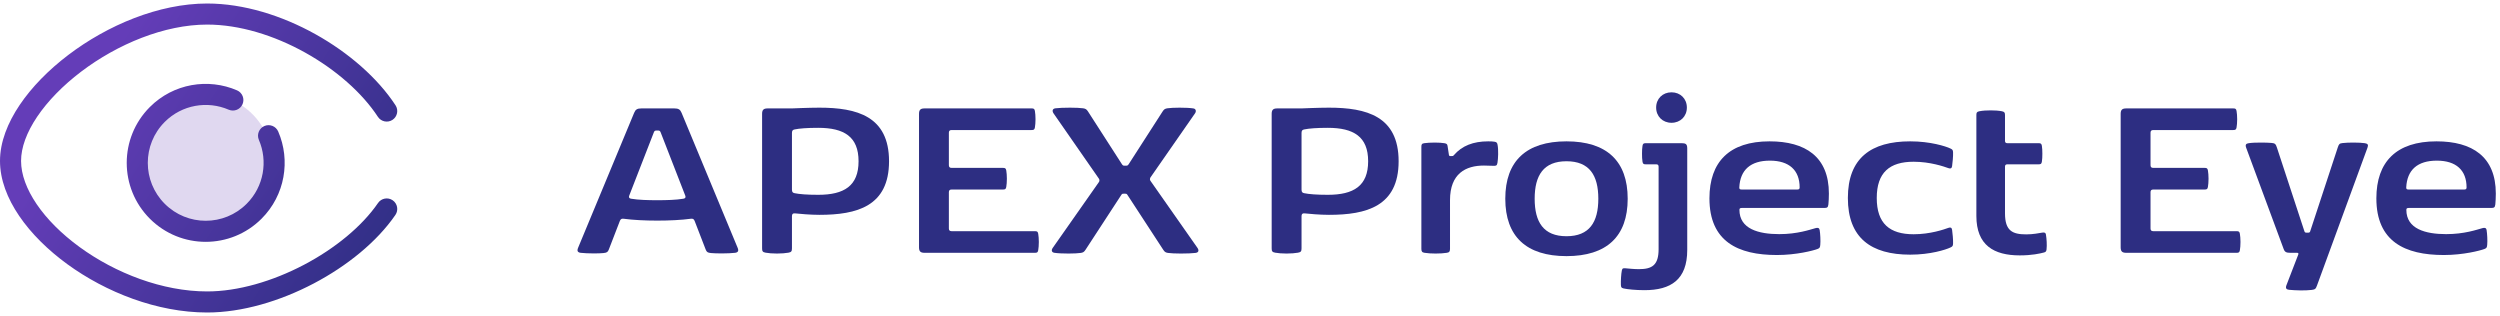
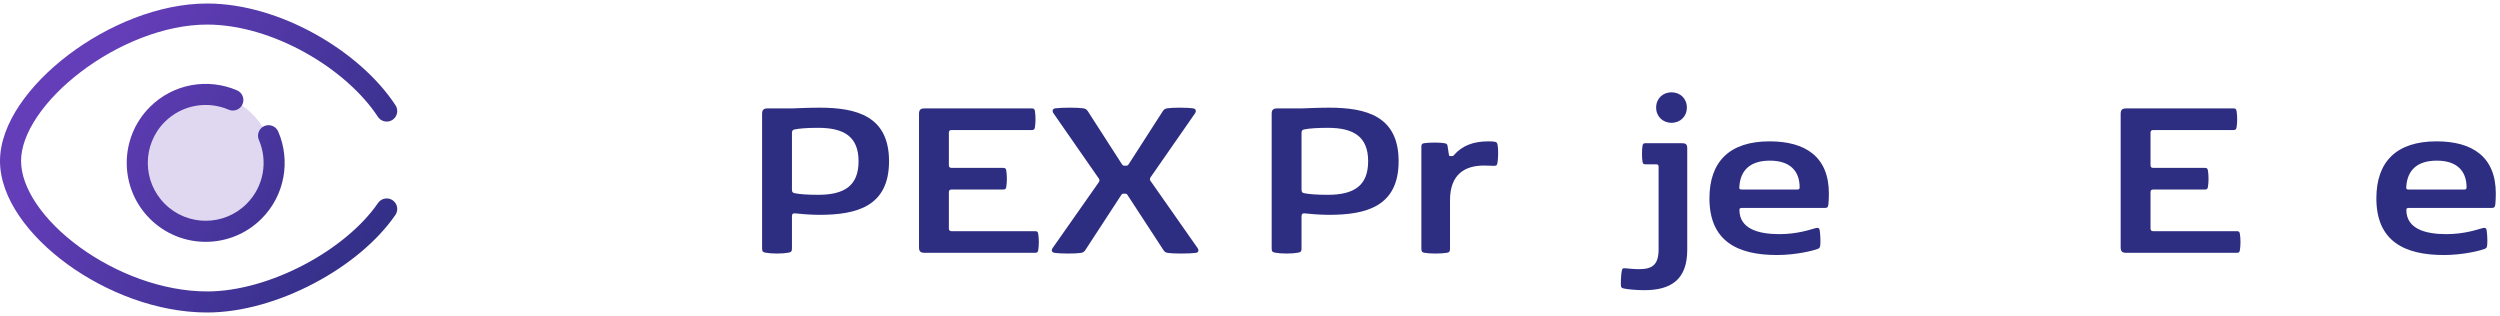
<svg xmlns="http://www.w3.org/2000/svg" width="356" height="45" viewBox="0 0 356 45" fill="none">
  <path opacity="0.2" d="M38.809 23.16C38.809 28.549 34.44 32.918 29.05 32.918C23.661 32.918 19.292 28.549 19.292 23.16C19.292 17.77 23.661 13.402 29.05 13.402C34.44 13.402 38.809 17.77 38.809 23.16Z" fill="#643DB8" />
  <path fill-rule="evenodd" clip-rule="evenodd" d="M3 22.915C3 21.023 3.783 18.86 5.294 16.619C6.796 14.39 8.956 12.178 11.54 10.215C16.734 6.272 23.423 3.5 29.5 3.5C34.093 3.5 39.041 5.033 43.445 7.484C47.851 9.935 51.588 13.236 53.813 16.636C54.267 17.329 55.196 17.523 55.889 17.07C56.583 16.616 56.777 15.686 56.323 14.993C53.776 11.101 49.635 7.495 44.904 4.862C40.17 2.228 34.721 0.5 29.5 0.5C22.599 0.5 15.289 3.603 9.726 7.826C6.933 9.947 4.526 12.39 2.806 14.942C1.095 17.481 0 20.224 0 22.915C0 28.225 4.123 33.636 9.57 37.606C15.092 41.631 22.395 44.5 29.5 44.5C34.478 44.5 39.889 42.878 44.657 40.376C49.422 37.875 53.689 34.418 56.305 30.605C56.774 29.922 56.6 28.989 55.917 28.52C55.234 28.051 54.3 28.225 53.831 28.908C51.563 32.213 47.723 35.378 43.263 37.719C38.806 40.059 33.874 41.5 29.5 41.5C23.148 41.5 16.45 38.908 11.337 35.182C6.148 31.4 3 26.768 3 22.915ZM35.123 29.022C31.903 32.243 26.681 32.243 23.461 29.022C20.241 25.802 20.241 20.581 23.461 17.36C25.921 14.901 29.55 14.318 32.565 15.62C33.326 15.948 34.209 15.598 34.537 14.837C34.866 14.077 34.515 13.194 33.755 12.866C29.649 11.092 24.698 11.88 21.34 15.239C16.948 19.631 16.948 26.752 21.34 31.144C25.732 35.535 32.852 35.536 37.244 31.144C40.603 27.785 41.391 22.834 39.618 18.729C39.289 17.968 38.407 17.618 37.646 17.946C36.886 18.275 36.535 19.157 36.864 19.918C38.166 22.933 37.583 26.563 35.123 29.022Z" fill="url(#paint0_linear)" />
-   <path d="M102.814 36.087C103.497 36.087 104.249 36.053 104.687 36C104.984 35.965 105.124 35.825 105.124 35.633C105.124 35.528 105.089 35.405 105.037 35.282L97.057 16.067C96.864 15.595 96.619 15.438 96.024 15.438H91.334C90.739 15.438 90.494 15.595 90.302 16.067L82.322 35.282C82.269 35.405 82.234 35.528 82.234 35.633C82.234 35.825 82.374 35.965 82.672 36C83.109 36.053 83.862 36.087 84.544 36.087C85.087 36.087 85.612 36.07 85.944 36.035C86.417 35.983 86.557 35.895 86.697 35.528L88.272 31.45C88.394 31.152 88.569 31.117 88.832 31.152C90.144 31.328 91.842 31.415 93.592 31.415C95.342 31.415 97.039 31.328 98.352 31.152C98.614 31.117 98.789 31.152 98.912 31.45L100.487 35.528C100.627 35.895 100.767 35.983 101.239 36.035C101.572 36.07 102.219 36.087 102.814 36.087ZM93.469 18.587H93.714C93.889 18.587 93.994 18.64 94.064 18.815L97.564 27.81C97.599 27.898 97.617 27.968 97.617 28.038C97.617 28.177 97.512 28.265 97.302 28.3C96.269 28.475 94.904 28.51 93.592 28.51C92.279 28.51 90.914 28.475 89.882 28.3C89.672 28.265 89.567 28.177 89.567 28.038C89.567 27.968 89.584 27.898 89.619 27.81L93.119 18.815C93.189 18.64 93.294 18.587 93.469 18.587Z" fill="#2D2E82" />
  <path d="M116.677 30.593C122.014 30.593 126.599 29.385 126.599 22.962C126.599 16.54 122.014 15.332 116.677 15.332C115.207 15.332 112.774 15.438 112.774 15.438H109.327C108.784 15.438 108.522 15.595 108.522 16.207V35.352C108.522 35.755 108.592 35.913 109.029 35.983C109.432 36.053 109.974 36.105 110.639 36.105C111.304 36.105 111.847 36.053 112.267 35.983C112.704 35.913 112.774 35.755 112.774 35.352V30.767C112.774 30.505 112.897 30.348 113.194 30.383C113.842 30.453 115.417 30.593 116.677 30.593ZM122.259 22.962C122.259 26.48 120.194 27.74 116.519 27.74C114.927 27.74 113.842 27.652 113.159 27.512C112.897 27.46 112.774 27.355 112.774 27.005V18.938C112.774 18.587 112.897 18.483 113.159 18.43C113.842 18.29 114.927 18.203 116.519 18.203C120.194 18.203 122.259 19.462 122.259 22.962Z" fill="#2D2E82" />
  <path d="M130.867 16.207V35.23C130.867 35.843 131.129 36 131.672 36H147.369C147.667 36 147.789 35.947 147.842 35.633C147.894 35.335 147.929 34.915 147.929 34.46C147.929 34.005 147.894 33.585 147.842 33.288C147.789 32.972 147.667 32.92 147.369 32.92H135.504C135.224 32.92 135.119 32.78 135.119 32.535V27.372C135.119 27.128 135.224 26.988 135.504 26.988H142.819C143.117 26.988 143.239 26.935 143.292 26.62C143.344 26.323 143.379 25.902 143.379 25.448C143.379 24.992 143.344 24.573 143.292 24.275C143.239 23.96 143.117 23.907 142.819 23.907H135.504C135.224 23.907 135.119 23.767 135.119 23.523V18.902C135.119 18.657 135.224 18.517 135.504 18.517H146.897C147.194 18.517 147.317 18.465 147.369 18.15C147.422 17.852 147.457 17.433 147.457 16.977C147.457 16.523 147.422 16.102 147.369 15.805C147.317 15.49 147.194 15.438 146.897 15.438H131.672C131.129 15.438 130.867 15.595 130.867 16.207Z" fill="#2D2E82" />
  <path d="M166.324 36.017C166.709 36.07 167.392 36.105 168.162 36.105C169.037 36.105 169.772 36.07 170.227 36.017C170.699 35.965 170.769 35.65 170.507 35.282L163.822 25.745C163.769 25.675 163.752 25.587 163.752 25.517C163.752 25.43 163.787 25.343 163.822 25.273L170.174 16.137C170.367 15.857 170.314 15.49 169.929 15.438C169.492 15.367 168.774 15.332 167.969 15.332C167.269 15.332 166.622 15.367 166.237 15.42C165.922 15.473 165.764 15.543 165.554 15.875L160.724 23.383C160.602 23.558 160.549 23.593 160.339 23.593H160.147C159.937 23.593 159.884 23.558 159.762 23.383L154.932 15.875C154.722 15.543 154.564 15.473 154.232 15.42C153.847 15.367 153.147 15.332 152.377 15.332C151.502 15.332 150.767 15.367 150.312 15.42C149.839 15.473 149.804 15.822 150.032 16.155L156.489 25.448C156.542 25.517 156.559 25.605 156.559 25.692C156.559 25.762 156.542 25.85 156.489 25.92L149.909 35.3C149.664 35.65 149.769 35.947 150.154 36C150.592 36.07 151.362 36.105 152.167 36.105C152.867 36.105 153.514 36.07 153.899 36.017C154.214 35.965 154.372 35.895 154.582 35.562L159.639 27.81C159.762 27.617 159.797 27.582 160.007 27.582H160.217C160.427 27.582 160.462 27.617 160.584 27.81L165.642 35.562C165.852 35.895 166.009 35.965 166.324 36.017Z" fill="#2D2E82" />
  <path d="M189.241 30.593C194.579 30.593 199.164 29.385 199.164 22.962C199.164 16.54 194.579 15.332 189.241 15.332C187.771 15.332 185.339 15.438 185.339 15.438H181.891C181.349 15.438 181.086 15.595 181.086 16.207V35.352C181.086 35.755 181.156 35.913 181.594 35.983C181.996 36.053 182.539 36.105 183.204 36.105C183.869 36.105 184.411 36.053 184.831 35.983C185.269 35.913 185.339 35.755 185.339 35.352V30.767C185.339 30.505 185.461 30.348 185.759 30.383C186.406 30.453 187.981 30.593 189.241 30.593ZM194.824 22.962C194.824 26.48 192.759 27.74 189.084 27.74C187.491 27.74 186.406 27.652 185.724 27.512C185.461 27.46 185.339 27.355 185.339 27.005V18.938C185.339 18.587 185.461 18.483 185.724 18.43C186.406 18.29 187.491 18.203 189.084 18.203C192.759 18.203 194.824 19.462 194.824 22.962Z" fill="#2D2E82" />
  <path d="M207.023 22.105C208.178 20.758 209.788 20.128 211.923 20.128C212.343 20.128 212.606 20.145 212.816 20.18C213.131 20.233 213.201 20.337 213.253 20.617C213.393 21.335 213.341 22.613 213.236 23.207C213.166 23.61 213.008 23.628 212.623 23.61C212.308 23.593 211.818 23.575 211.311 23.575C208.738 23.575 206.481 24.695 206.481 28.51V35.44C206.481 35.79 206.393 35.947 206.026 36C205.571 36.07 205.028 36.105 204.433 36.105C203.838 36.105 203.313 36.07 202.858 36C202.491 35.947 202.403 35.79 202.403 35.44V20.915C202.403 20.582 202.456 20.442 202.806 20.39C203.173 20.337 203.768 20.302 204.311 20.302C204.836 20.302 205.361 20.337 205.676 20.39C205.991 20.442 206.096 20.53 206.131 20.775L206.323 22.035C206.341 22.192 206.411 22.227 206.568 22.227H206.673C206.866 22.227 206.918 22.227 207.023 22.105Z" fill="#2D2E82" />
-   <path d="M223.068 36.472C228.773 36.472 231.783 33.69 231.783 28.3C231.783 22.91 228.773 20.128 223.068 20.128C217.363 20.128 214.353 22.91 214.353 28.3C214.353 33.69 217.363 36.472 223.068 36.472ZM223.068 33.638C219.796 33.638 218.536 31.625 218.536 28.3C218.536 24.975 219.796 22.962 223.068 22.962C226.341 22.962 227.601 24.975 227.601 28.3C227.601 31.625 226.341 33.638 223.068 33.638Z" fill="#2D2E82" />
  <path d="M235.835 15.315C235.835 16.575 236.763 17.485 238.023 17.485C239.283 17.485 240.21 16.575 240.21 15.315C240.21 14.055 239.283 13.145 238.023 13.145C236.763 13.145 235.835 14.055 235.835 15.315ZM231.198 41.075C231.74 41.197 232.93 41.32 234.173 41.32C237.918 41.32 240.263 39.833 240.263 35.597V21.125C240.263 20.512 240.035 20.39 239.475 20.39H234.365C234.068 20.39 233.945 20.442 233.893 20.758C233.84 21.055 233.823 21.492 233.823 21.895C233.823 22.297 233.84 22.735 233.893 23.032C233.945 23.348 234.068 23.4 234.365 23.4H235.853C236.08 23.4 236.185 23.505 236.185 23.733V35.475C236.185 37.75 235.275 38.328 233.368 38.328C232.668 38.328 231.88 38.24 231.478 38.205C231.18 38.188 231.023 38.17 230.953 38.502C230.848 38.992 230.795 39.99 230.813 40.515C230.83 40.883 230.848 40.987 231.198 41.075Z" fill="#2D2E82" />
  <path d="M259.734 29.613C260.171 29.613 260.311 29.56 260.364 29.105C260.399 28.825 260.434 28.09 260.434 27.565C260.434 22.315 257.091 20.128 251.981 20.128C246.276 20.128 243.424 23.032 243.424 28.247C243.424 34.39 247.484 36.315 253.031 36.315C255.796 36.315 258.211 35.685 258.806 35.458C259.139 35.335 259.174 35.23 259.209 34.845C259.261 34.303 259.209 33.27 259.121 32.763C259.069 32.447 258.859 32.395 258.544 32.483C257.704 32.71 255.954 33.34 253.364 33.34C250.424 33.34 247.694 32.605 247.694 29.875C247.694 29.683 247.799 29.613 248.026 29.613H259.734ZM247.676 26.69C247.799 24.188 249.286 22.875 252.034 22.875C254.781 22.875 256.269 24.24 256.269 26.69C256.269 26.9 256.181 26.988 255.936 26.988H248.009C247.729 26.988 247.676 26.9 247.676 26.69Z" fill="#2D2E82" />
-   <path d="M263.137 28.195C263.137 33.883 266.445 36.263 272.01 36.263C274.88 36.263 277.067 35.562 277.732 35.248C278.065 35.09 278.1 35.02 278.117 34.653C278.135 34.127 278.047 33.218 277.977 32.727C277.925 32.395 277.75 32.343 277.452 32.447C276.822 32.675 274.862 33.358 272.5 33.358C269.087 33.358 267.25 31.835 267.25 28.195C267.25 24.555 269.087 23.032 272.5 23.032C274.862 23.032 276.822 23.715 277.452 23.942C277.75 24.047 277.925 23.995 277.977 23.663C278.047 23.172 278.135 22.262 278.117 21.738C278.1 21.37 278.065 21.3 277.732 21.142C277.067 20.828 274.88 20.128 272.01 20.128C266.445 20.128 263.137 22.508 263.137 28.195Z" fill="#2D2E82" />
-   <path d="M285.512 30.383V23.733C285.512 23.505 285.617 23.4 285.845 23.4H290.29C290.587 23.4 290.71 23.348 290.762 23.032C290.815 22.735 290.832 22.297 290.832 21.895C290.832 21.492 290.815 21.055 290.762 20.758C290.71 20.442 290.587 20.39 290.29 20.39H285.845C285.617 20.39 285.512 20.285 285.512 20.058V16.383C285.512 16.032 285.425 15.91 285.057 15.84C284.602 15.752 284.042 15.717 283.465 15.717C282.887 15.717 282.327 15.752 281.872 15.84C281.505 15.91 281.435 16.032 281.435 16.383V30.75C281.435 34.932 283.937 36.367 287.612 36.367C289.362 36.367 290.482 36.105 291.025 35.965C291.287 35.895 291.392 35.825 291.427 35.528C291.497 34.898 291.445 34.023 291.34 33.392C291.287 33.095 291.06 33.078 290.78 33.13C290.377 33.2 289.502 33.375 288.54 33.375C286.562 33.375 285.512 32.867 285.512 30.383Z" fill="#2D2E82" />
  <path d="M301.983 16.207V35.23C301.983 35.843 302.245 36 302.788 36H318.485C318.783 36 318.905 35.947 318.958 35.633C319.01 35.335 319.045 34.915 319.045 34.46C319.045 34.005 319.01 33.585 318.958 33.288C318.905 32.972 318.783 32.92 318.485 32.92H306.62C306.34 32.92 306.235 32.78 306.235 32.535V27.372C306.235 27.128 306.34 26.988 306.62 26.988H313.935C314.233 26.988 314.355 26.935 314.408 26.62C314.46 26.323 314.495 25.902 314.495 25.448C314.495 24.992 314.46 24.573 314.408 24.275C314.355 23.96 314.233 23.907 313.935 23.907H306.62C306.34 23.907 306.235 23.767 306.235 23.523V18.902C306.235 18.657 306.34 18.517 306.62 18.517H318.013C318.31 18.517 318.433 18.465 318.485 18.15C318.538 17.852 318.573 17.433 318.573 16.977C318.573 16.523 318.538 16.102 318.485 15.805C318.433 15.49 318.31 15.438 318.013 15.438H302.788C302.245 15.438 301.983 15.595 301.983 16.207Z" fill="#2D2E82" />
-   <path d="M337.127 21.038C337.267 20.652 337.214 20.46 336.759 20.39C336.374 20.337 335.814 20.302 335.184 20.302C334.589 20.302 333.994 20.32 333.574 20.372C333.137 20.425 333.067 20.512 332.909 20.968L328.972 32.938C328.919 33.095 328.832 33.13 328.692 33.13H328.429C328.289 33.13 328.202 33.095 328.149 32.938L324.229 21.003C324.072 20.512 323.949 20.39 323.477 20.355C323.092 20.32 322.549 20.302 321.989 20.302C321.324 20.302 320.677 20.32 320.222 20.39C319.837 20.442 319.697 20.6 319.854 21.038L325.192 35.458C325.349 35.895 325.577 36 326.154 36H327.099C327.257 36 327.344 36.07 327.274 36.245L325.594 40.602C325.419 41.04 325.577 41.233 325.962 41.267C326.417 41.303 326.959 41.355 327.624 41.355C328.184 41.355 328.779 41.337 329.182 41.285C329.654 41.215 329.759 41.163 329.934 40.672L337.127 21.038Z" fill="#2D2E82" />
  <path d="M354.704 29.613C355.142 29.613 355.282 29.56 355.334 29.105C355.369 28.825 355.404 28.09 355.404 27.565C355.404 22.315 352.062 20.128 346.952 20.128C341.247 20.128 338.394 23.032 338.394 28.247C338.394 34.39 342.454 36.315 348.002 36.315C350.767 36.315 353.182 35.685 353.777 35.458C354.109 35.335 354.144 35.23 354.179 34.845C354.232 34.303 354.179 33.27 354.092 32.763C354.039 32.447 353.829 32.395 353.514 32.483C352.674 32.71 350.924 33.34 348.334 33.34C345.394 33.34 342.664 32.605 342.664 29.875C342.664 29.683 342.769 29.613 342.997 29.613H354.704ZM342.647 26.69C342.769 24.188 344.257 22.875 347.004 22.875C349.752 22.875 351.239 24.24 351.239 26.69C351.239 26.9 351.152 26.988 350.907 26.988H342.979C342.699 26.988 342.647 26.9 342.647 26.69Z" fill="#2D2E82" />
  <defs>
    <linearGradient id="paint0_linear" x1="18.434" y1="3.706" x2="61.543" y2="31.69" gradientUnits="userSpaceOnUse">
      <stop stop-color="#643DB8" />
      <stop offset="1" stop-color="#2D2E82" />
    </linearGradient>
  </defs>
</svg>